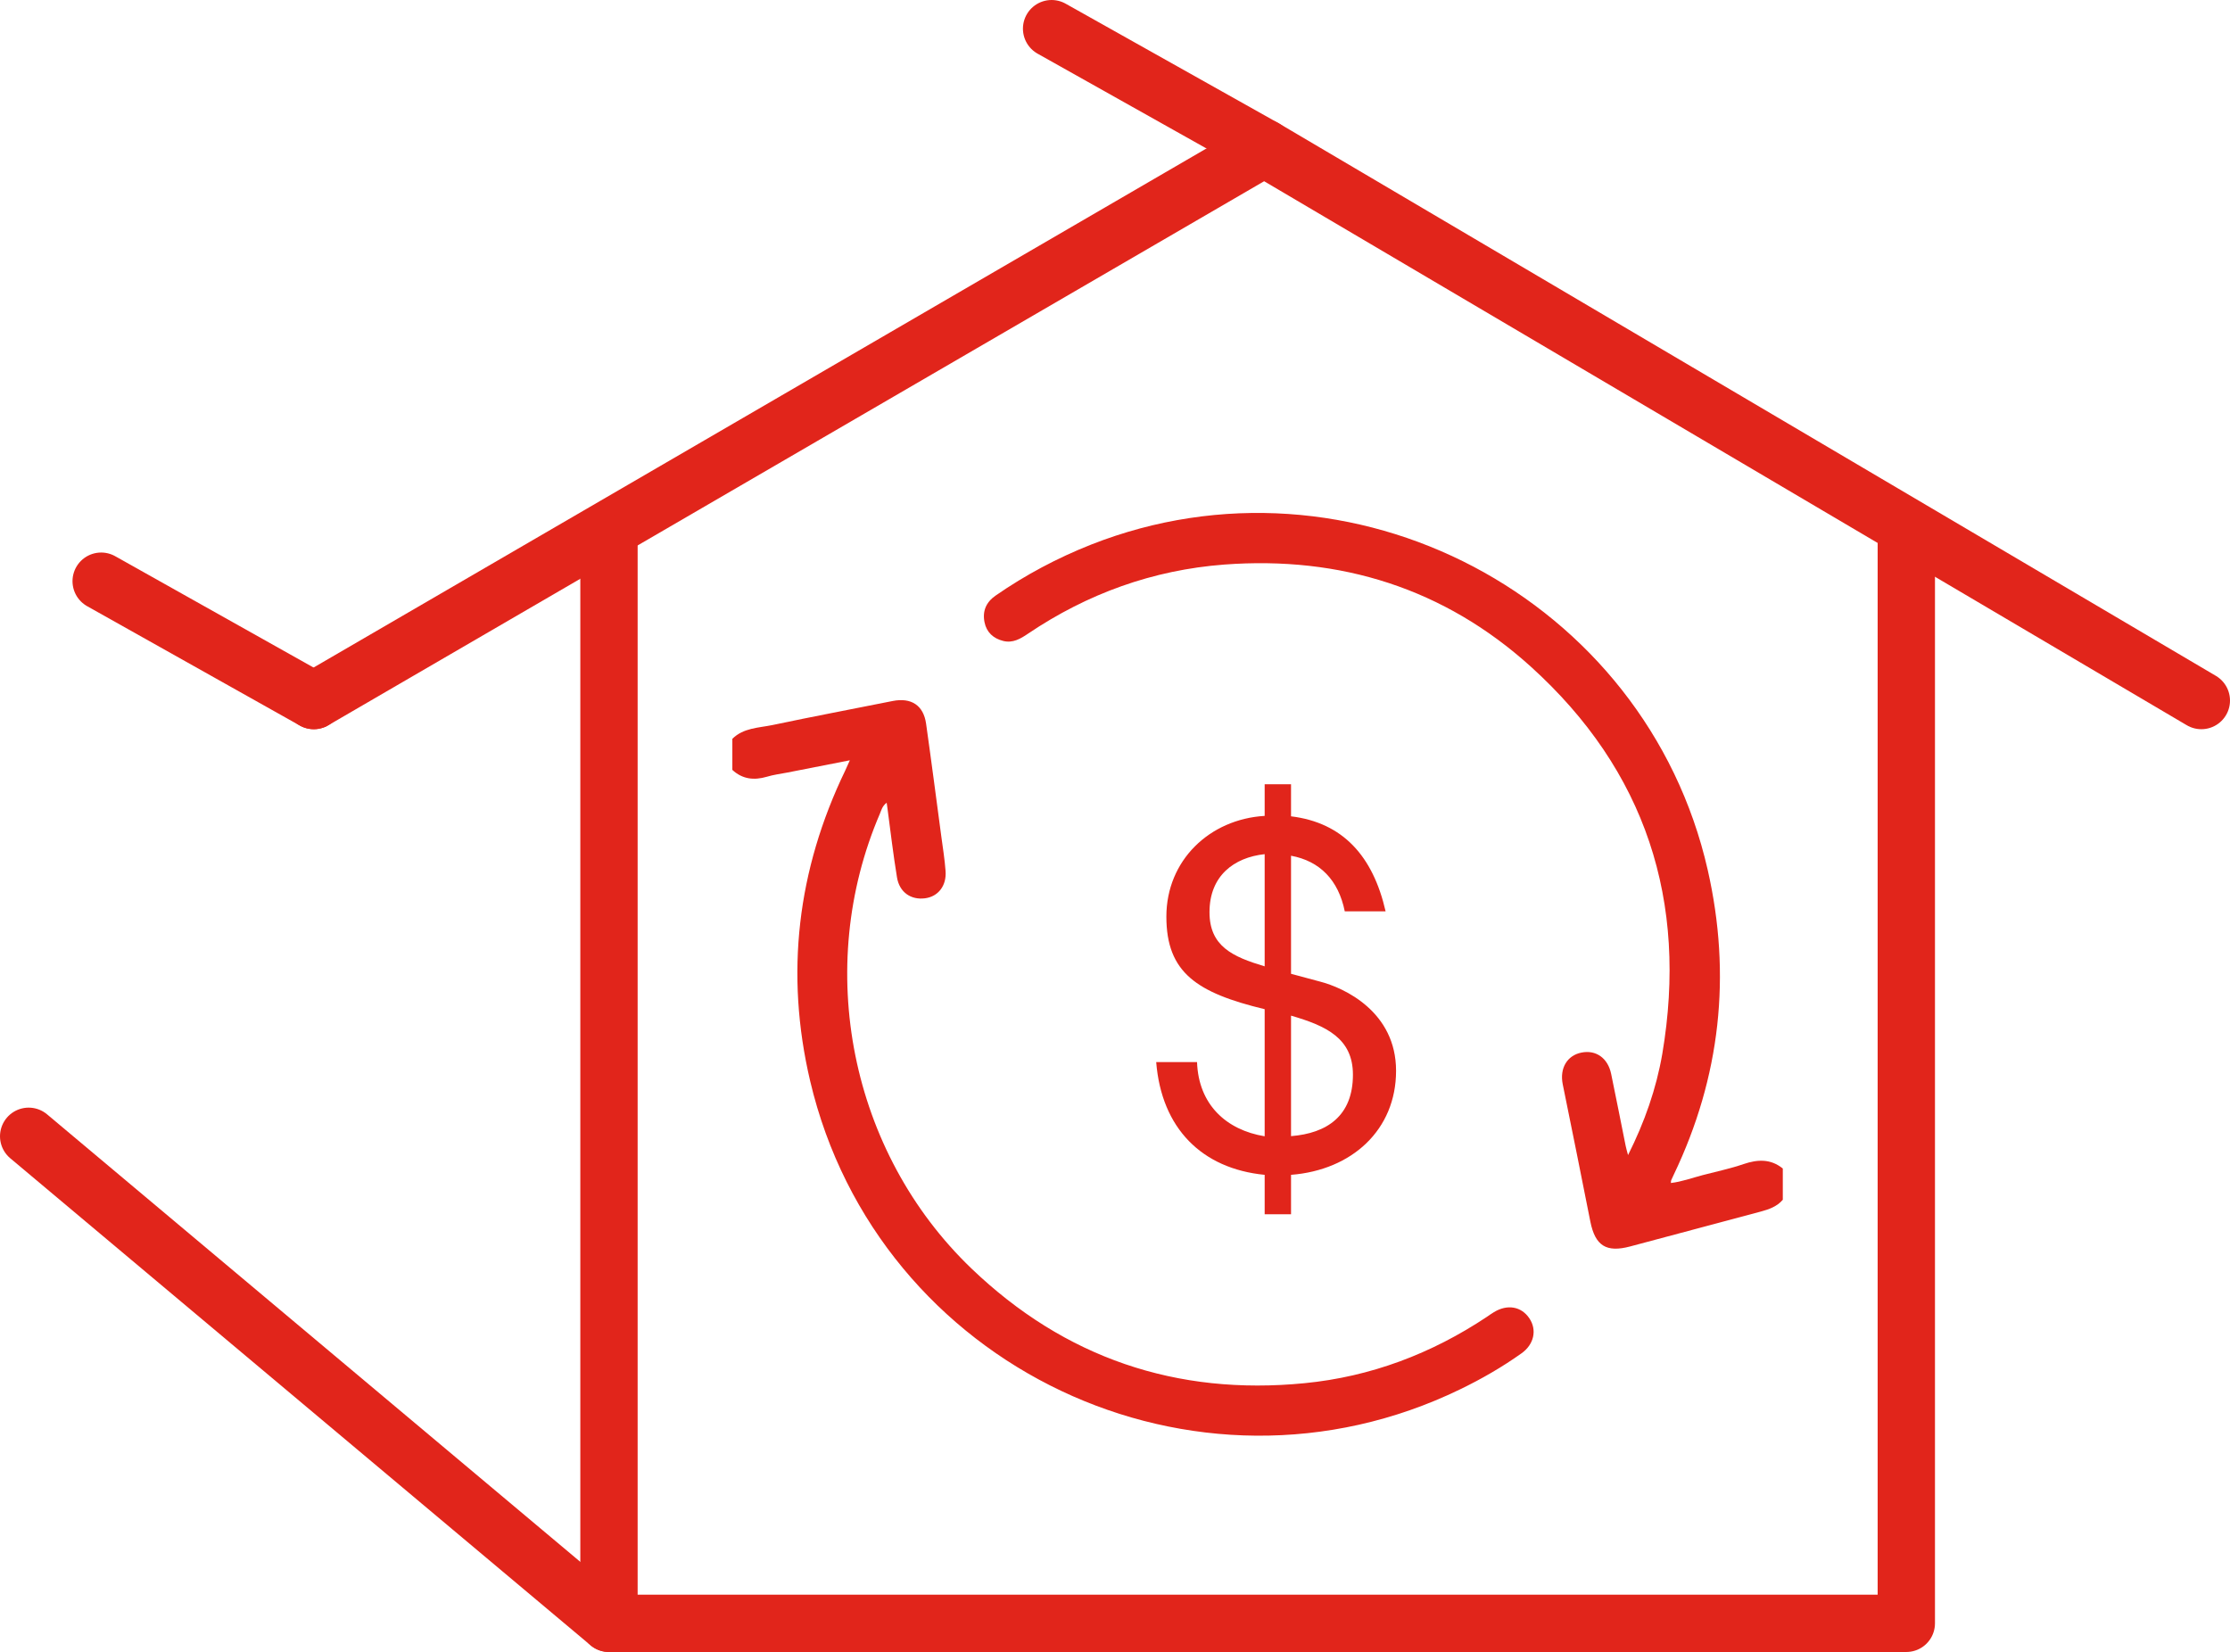
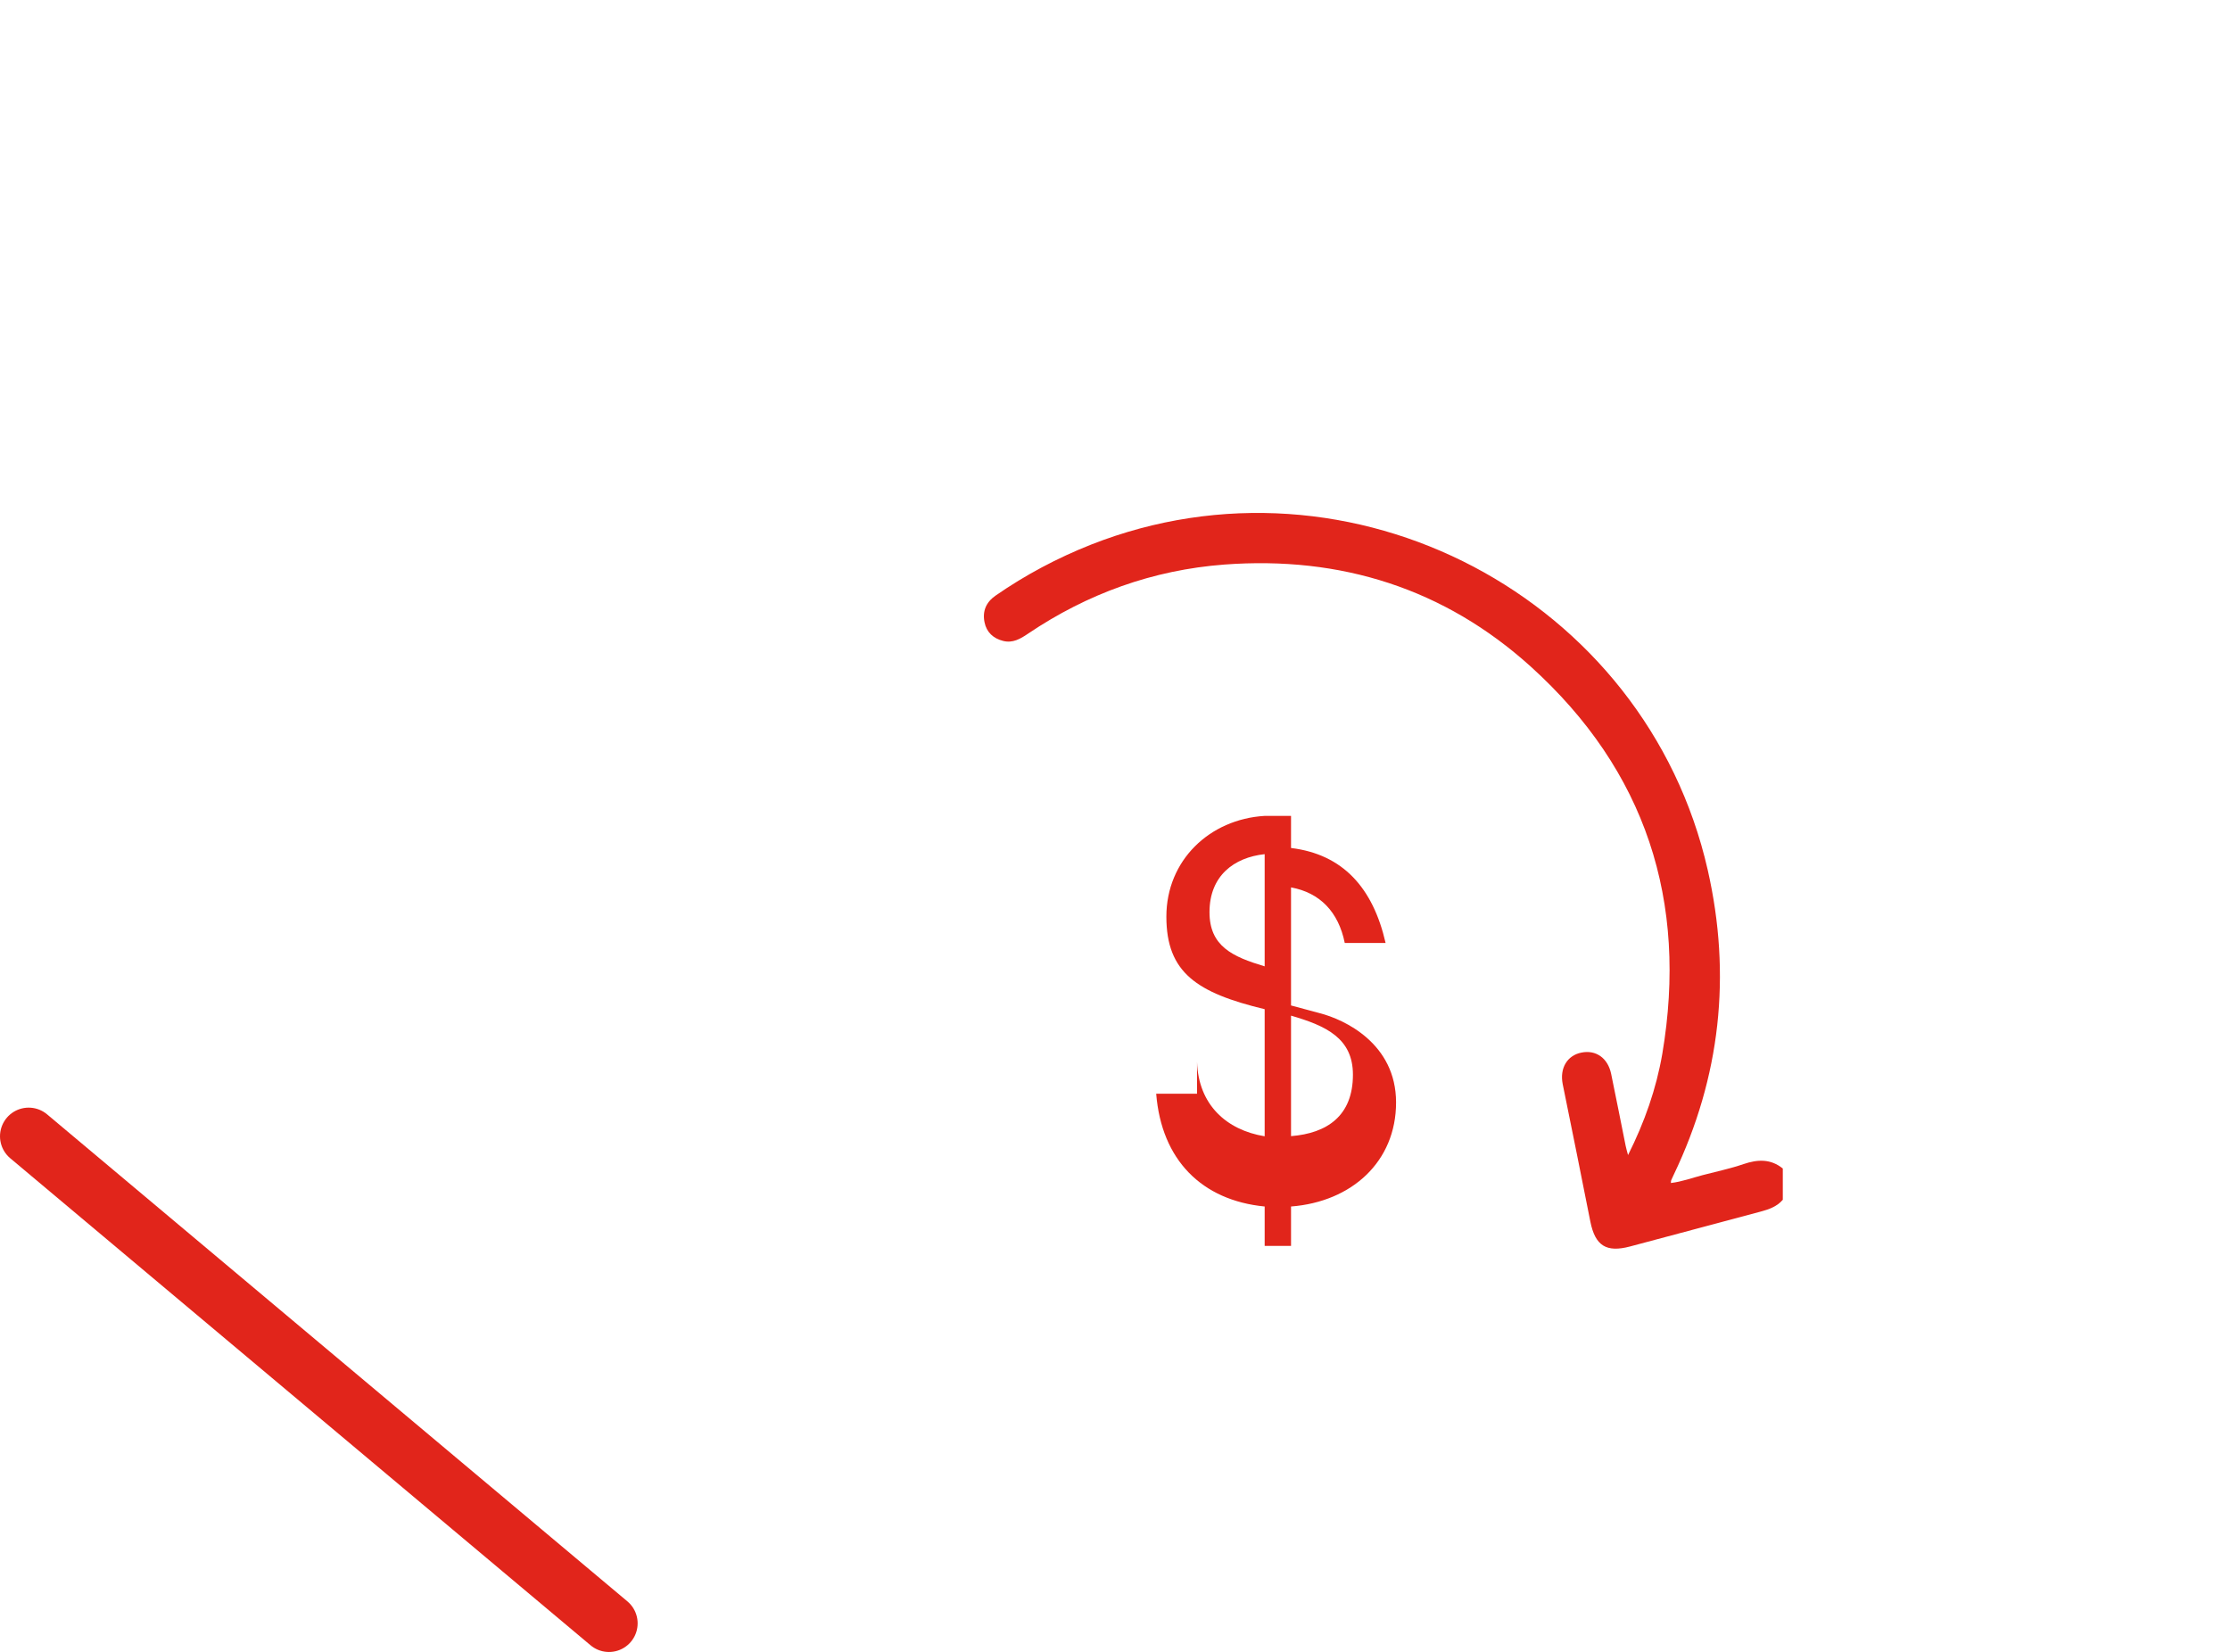
<svg xmlns="http://www.w3.org/2000/svg" id="Capa_2" data-name="Capa 2" viewBox="0 0 155.63 115.29">
  <defs>
    <style>      .cls-1 {        fill: none;        stroke: #e1251b;        stroke-linecap: round;        stroke-linejoin: round;        stroke-width: 4px;      }      .cls-2 {        fill: #e1251b;      }    </style>
  </defs>
  <g id="Capa_1-2" data-name="Capa 1">
    <g>
      <g>
        <g>
          <path class="cls-2" d="M124.42,83.73c-.41,.48-.97,.67-1.56,.83-3.04,.81-6.07,1.62-9.1,2.43-1.66,.44-2.43-.05-2.77-1.73-.63-3.2-1.28-6.4-1.93-9.6-.22-1.11,.31-2,1.3-2.2,1.02-.21,1.85,.38,2.08,1.48,.35,1.67,.67,3.34,1.01,5.01,.04,.19,.09,.37,.17,.66,1.16-2.31,1.97-4.63,2.39-7.06,1.8-10.65-1.15-19.77-9.18-27.03-6.03-5.45-13.27-7.73-21.39-7.12-4.99,.38-9.55,2.03-13.69,4.82-.53,.36-1.07,.68-1.74,.51-.68-.17-1.16-.6-1.3-1.3-.16-.78,.11-1.41,.78-1.87,2.08-1.44,4.3-2.62,6.65-3.55,18.14-7.14,38.71,3.68,43.04,22.7,1.67,7.35,.89,14.46-2.37,21.27-.06,.13-.12,.26-.18,.39-.02,.04-.01,.09-.02,.19,.77-.09,1.49-.36,2.22-.55,.95-.25,1.92-.45,2.85-.77,.98-.33,1.89-.38,2.74,.31v2.16Z" />
-           <path class="cls-2" d="M51.11,51.56c.78-.77,1.83-.76,2.8-.96,2.79-.59,5.6-1.12,8.4-1.68,1.28-.25,2.14,.3,2.32,1.58,.37,2.61,.71,5.24,1.06,7.85,.11,.81,.24,1.62,.3,2.43,.08,1.03-.51,1.79-1.43,1.91-.99,.13-1.79-.42-1.96-1.46-.26-1.59-.45-3.19-.66-4.78-.01-.11-.03-.22-.06-.43-.31,.24-.37,.52-.47,.76-4.63,10.77-2.08,23.63,6.39,31.75,6.5,6.23,14.3,8.88,23.25,8,4.61-.45,8.86-2.06,12.72-4.63,.16-.11,.31-.22,.48-.32,.94-.58,1.92-.41,2.48,.42,.55,.81,.33,1.83-.55,2.45-1.35,.96-2.79,1.79-4.28,2.51-18.49,8.97-40.65-1.52-45.36-21.52-1.76-7.49-.9-14.73,2.45-21.67,.09-.19,.17-.39,.32-.71-1.54,.3-2.96,.58-4.39,.86-.47,.09-.95,.15-1.41,.29-.89,.26-1.7,.17-2.4-.48v-2.16Z" />
        </g>
-         <polyline class="cls-1" points="21.9 48.89 88.23 10.33 153.63 48.89" />
-         <polyline class="cls-1" points="133.04 37.94 133.04 113.29 42.5 113.29 42.5 37.94" />
-         <path class="cls-2" d="M83.54,74.11c.1,2.98,2.04,4.75,4.72,5.19v-8.87c-4.72-1.14-6.86-2.54-6.86-6.46s3.01-6.8,6.86-7.03v-2.21h1.84v2.24c3.62,.44,5.72,2.78,6.6,6.63h-2.85c-.44-2.18-1.74-3.51-3.75-3.88v8.24l2.01,.54c1.71,.44,5.32,2.11,5.32,6.23s-3.08,6.93-7.33,7.26v2.75h-1.84v-2.75c-4.39-.43-7.2-3.25-7.57-7.87h2.85Zm4.72-14.5c-2.14,.23-3.85,1.51-3.85,4.05,0,2.38,1.61,3.11,3.85,3.78v-7.83Zm1.84,19.68c2.51-.2,4.32-1.41,4.32-4.29,0-2.54-1.87-3.41-4.32-4.12v8.4Z" />
+         <path class="cls-2" d="M83.54,74.11c.1,2.98,2.04,4.75,4.72,5.19v-8.87c-4.72-1.14-6.86-2.54-6.86-6.46s3.01-6.8,6.86-7.03h1.84v2.24c3.62,.44,5.72,2.78,6.6,6.63h-2.85c-.44-2.18-1.74-3.51-3.75-3.88v8.24l2.01,.54c1.71,.44,5.32,2.11,5.32,6.23s-3.08,6.93-7.33,7.26v2.75h-1.84v-2.75c-4.39-.43-7.2-3.25-7.57-7.87h2.85Zm4.72-14.5c-2.14,.23-3.85,1.51-3.85,4.05,0,2.38,1.61,3.11,3.85,3.78v-7.83Zm1.84,19.68c2.51-.2,4.32-1.41,4.32-4.29,0-2.54-1.87-3.41-4.32-4.12v8.4Z" />
      </g>
      <line class="cls-1" x1="42.5" y1="113.29" x2="2" y2="79.3" />
-       <line class="cls-1" x1="21.9" y1="48.89" x2="7.06" y2="40.56" />
-       <line class="cls-1" x1="88.23" y1="10.33" x2="73.39" y2="2" />
    </g>
  </g>
</svg>